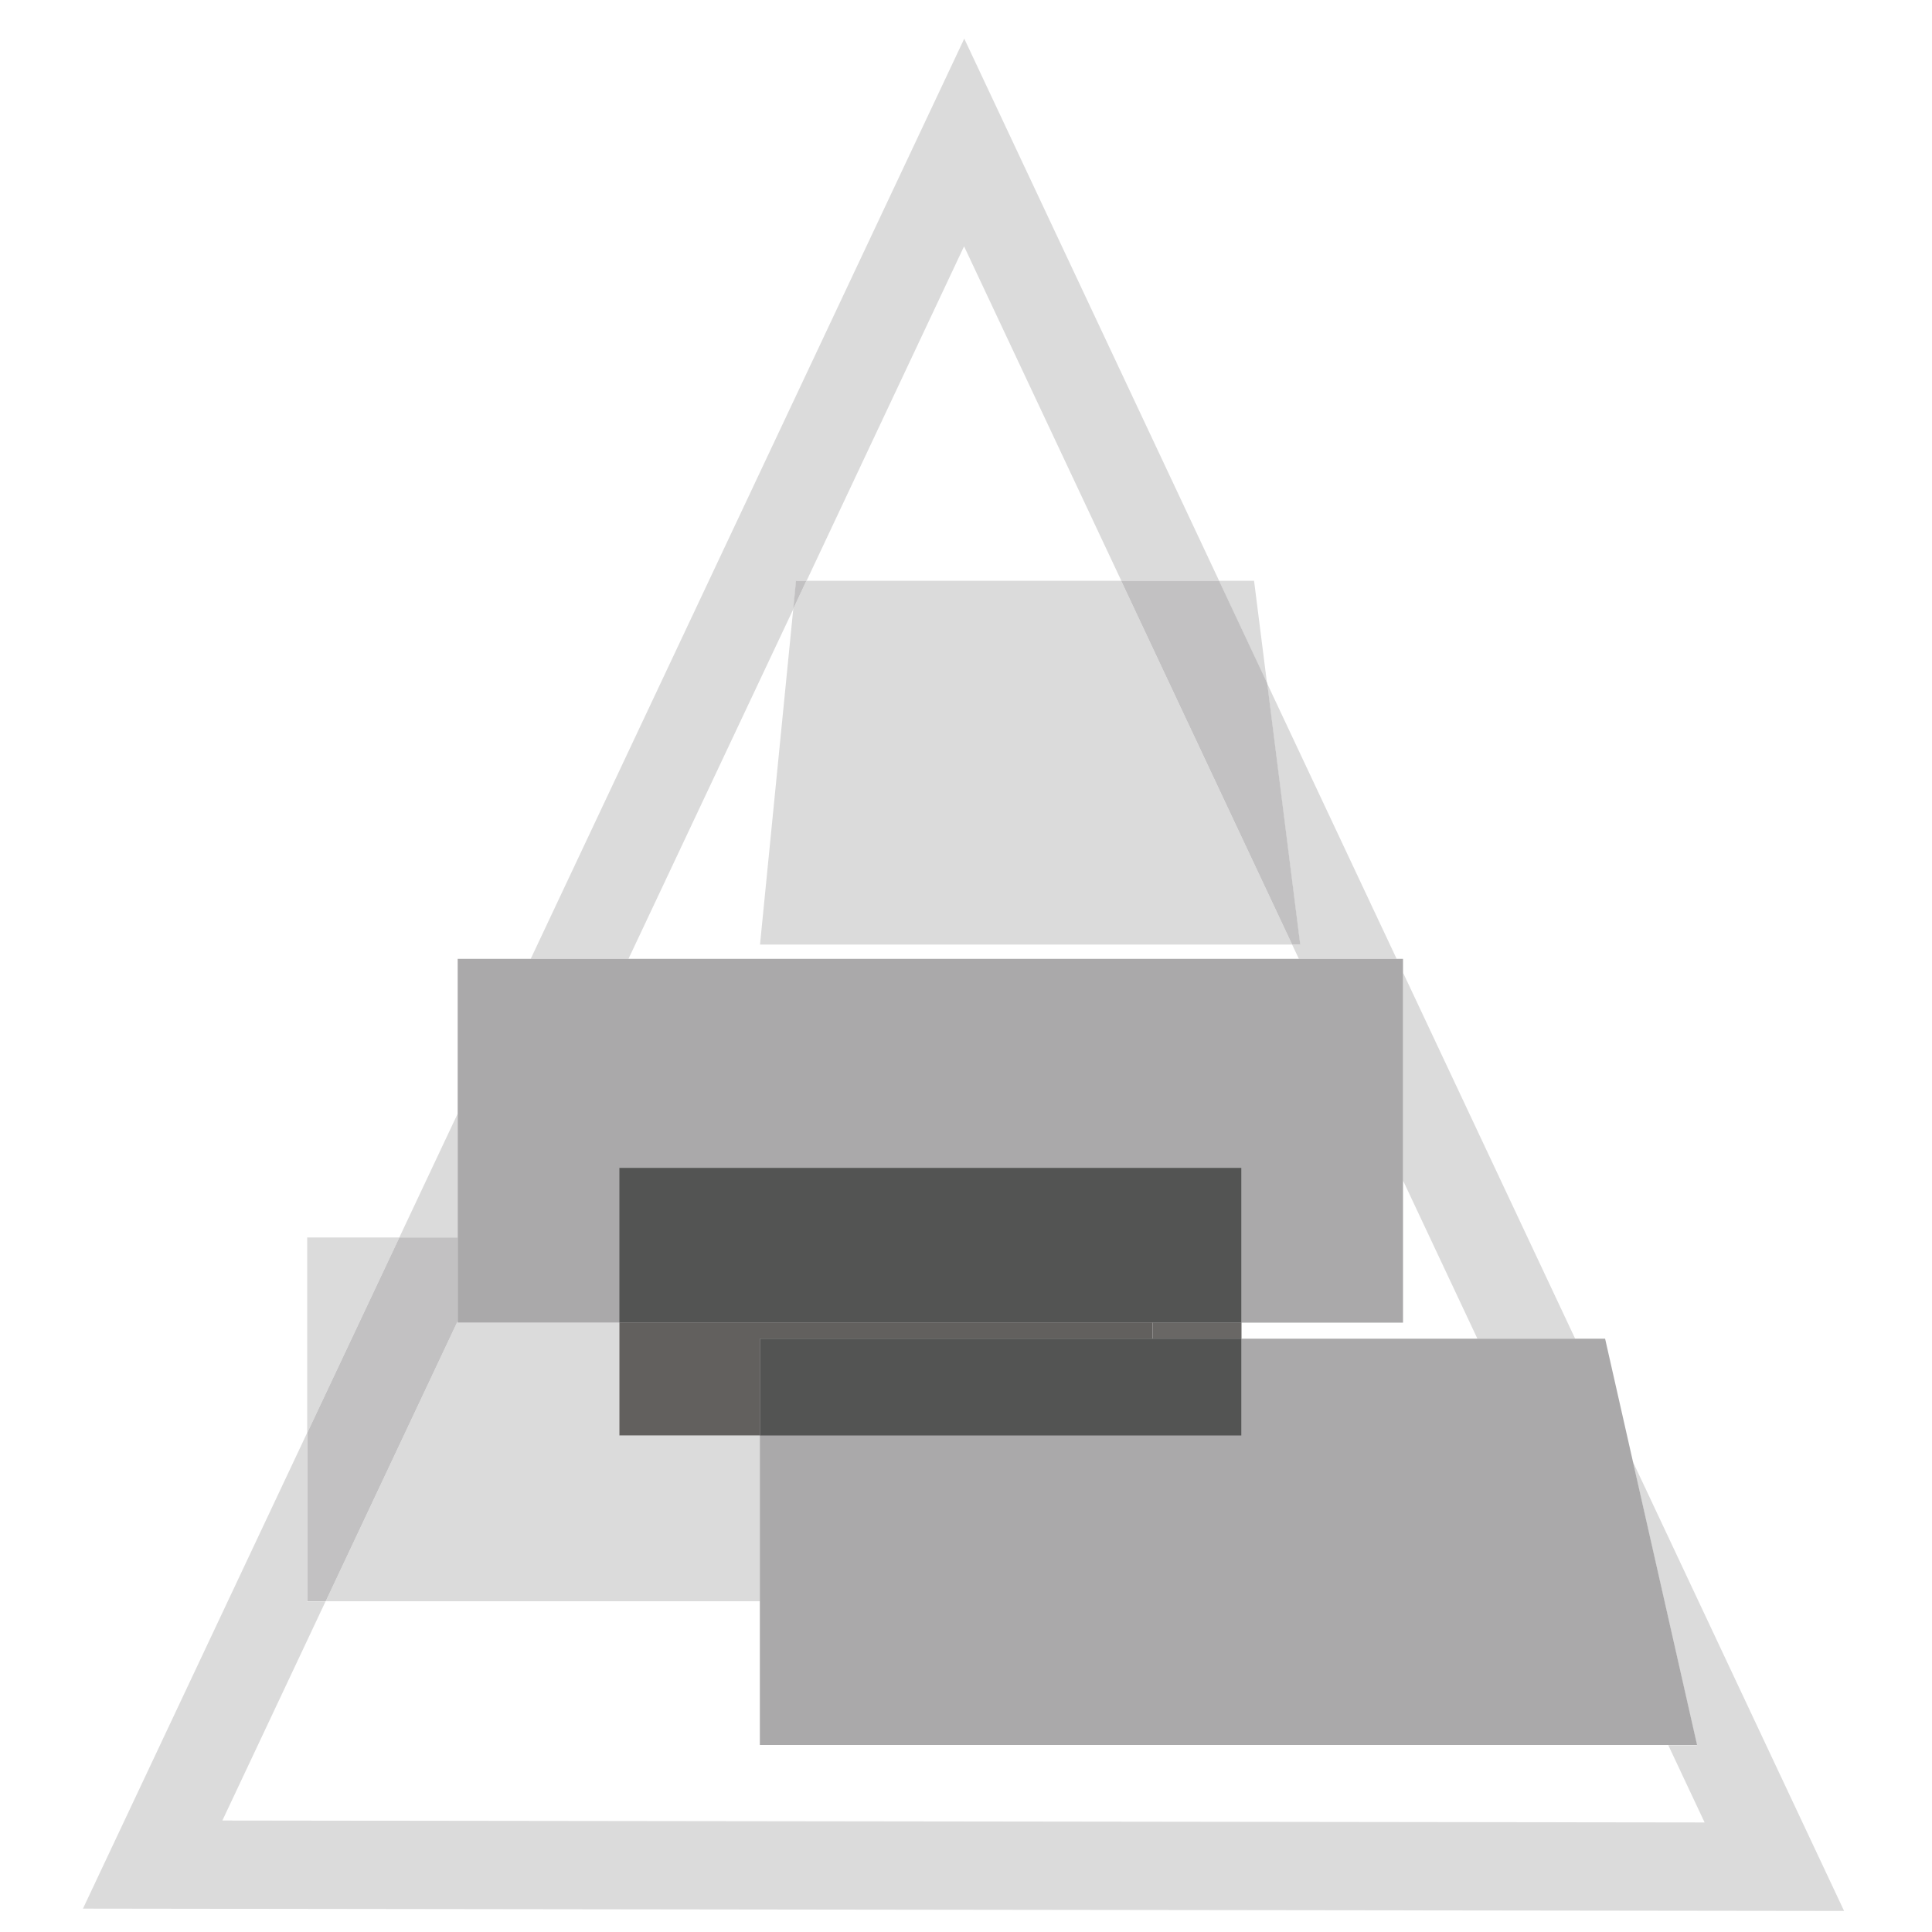
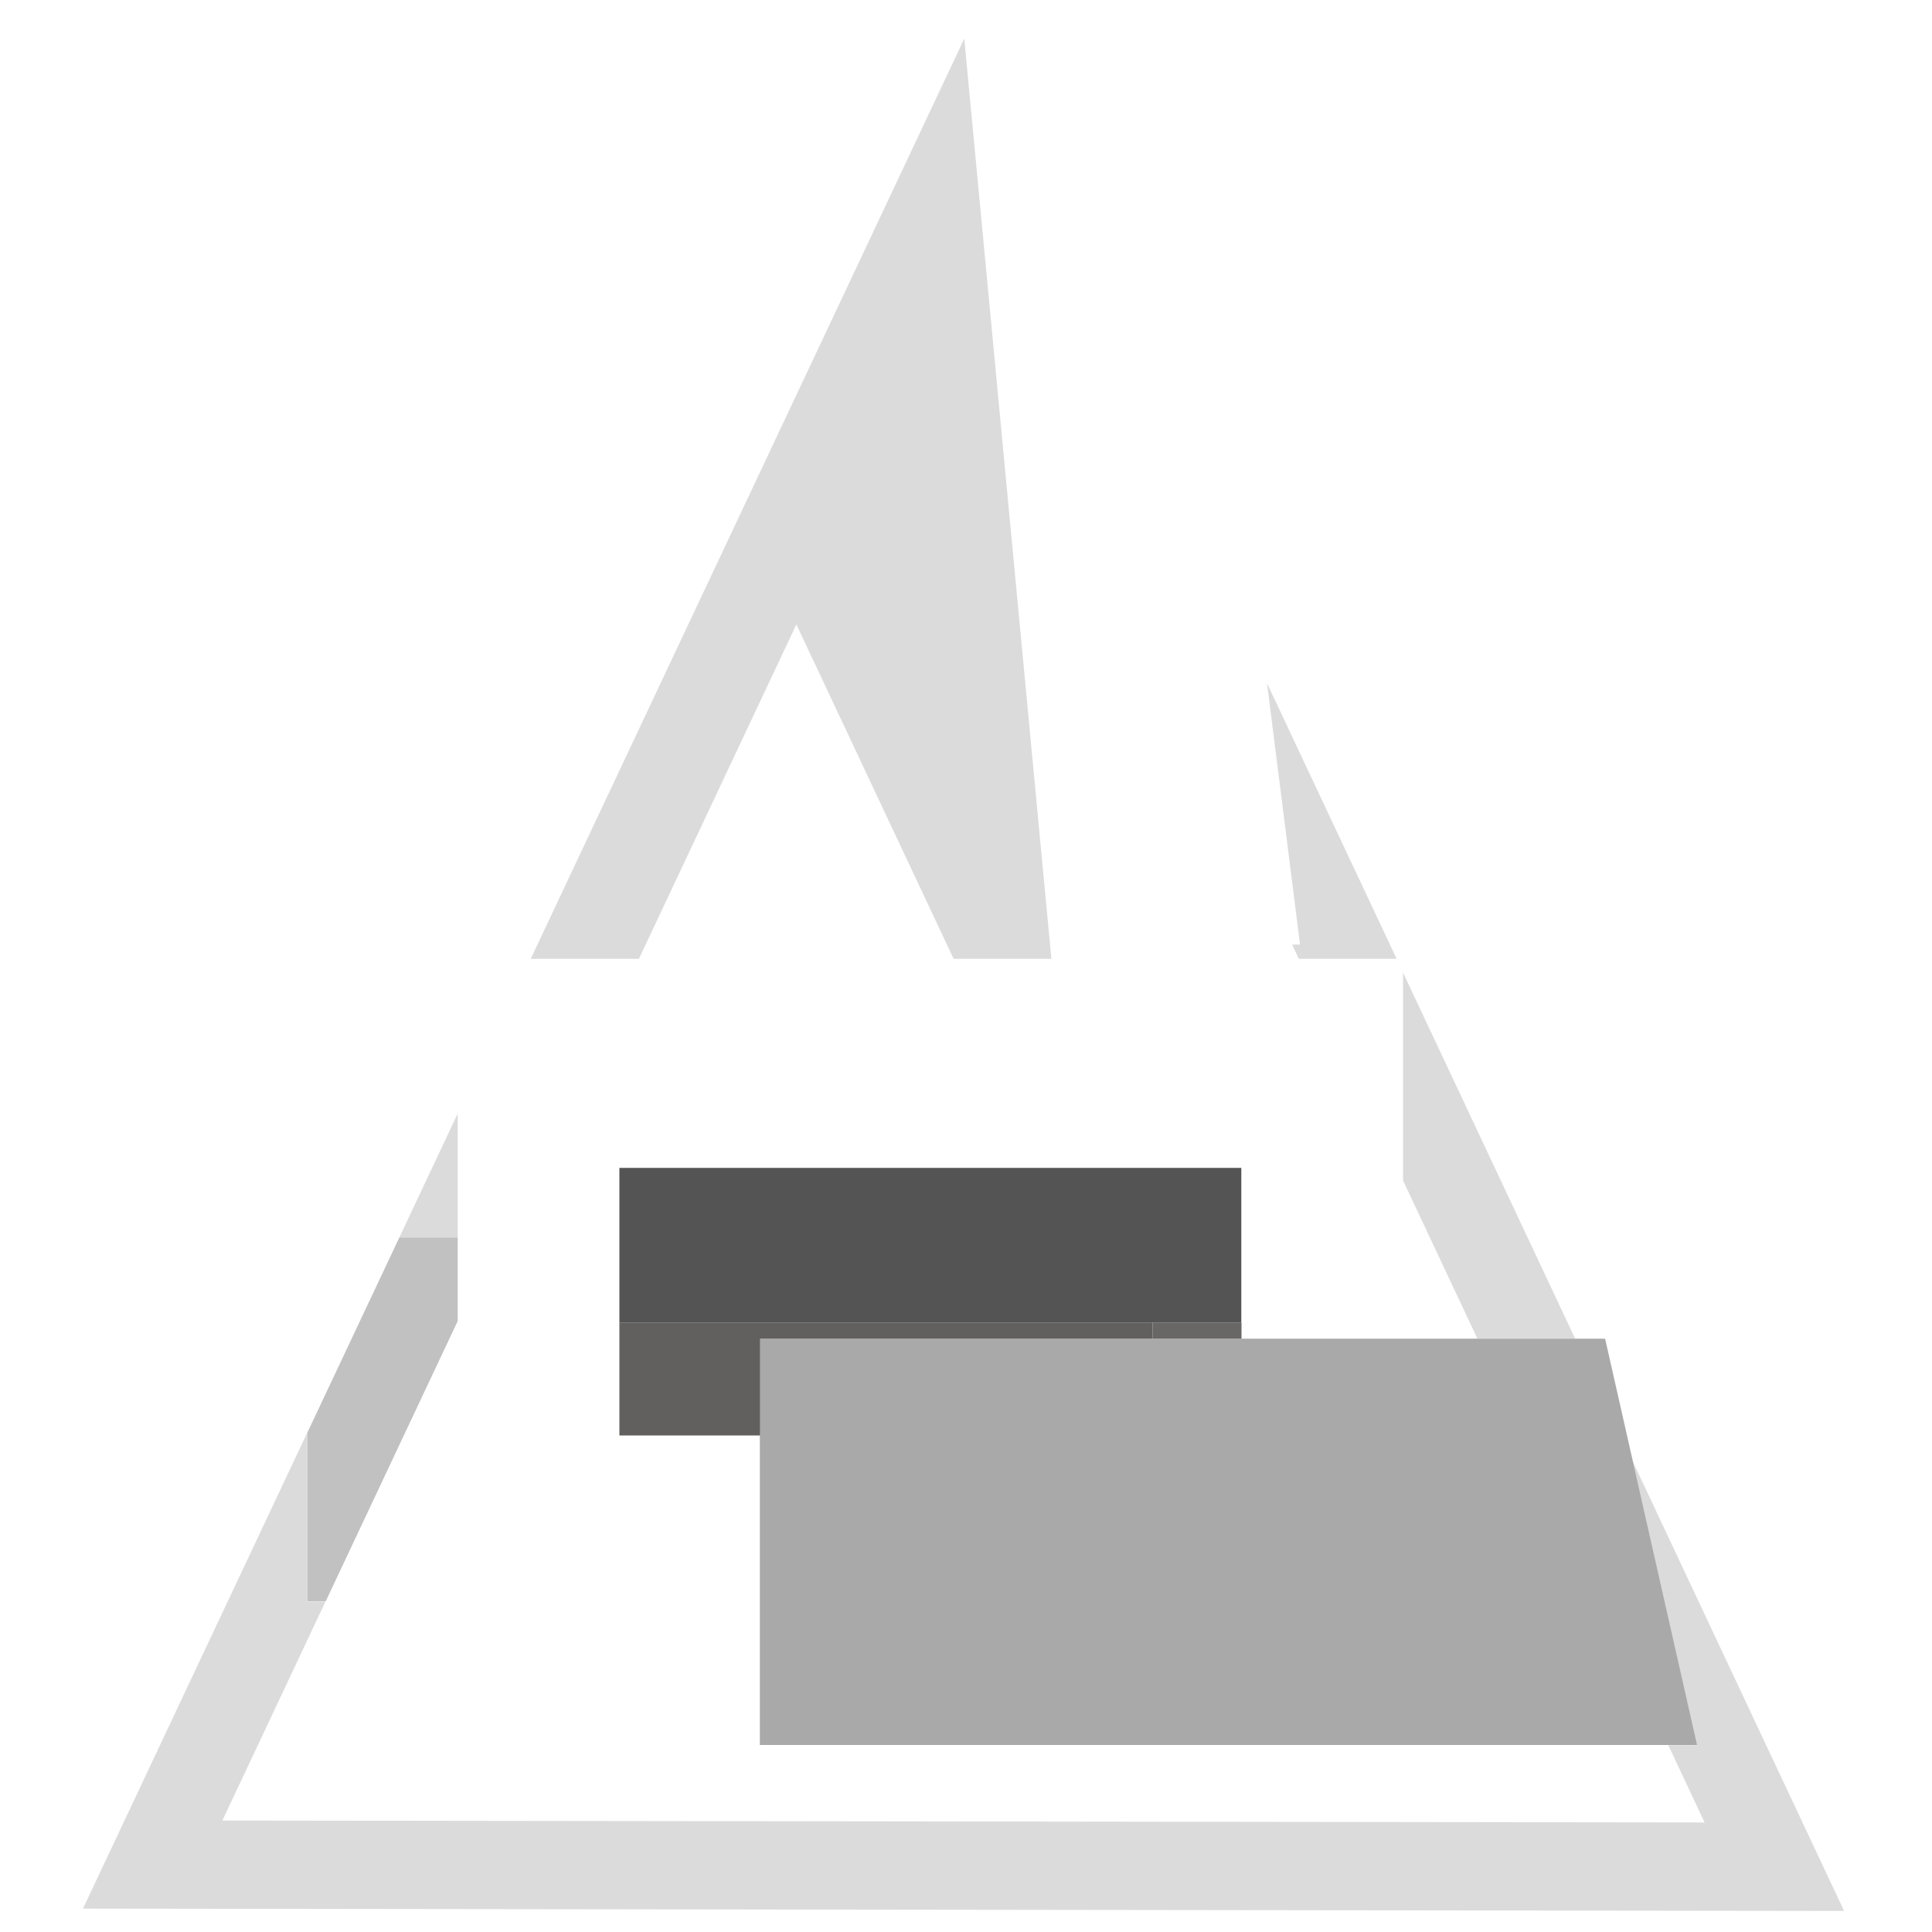
<svg xmlns="http://www.w3.org/2000/svg" id="Layer_1" data-name="Layer 1" viewBox="0 0 100 100">
  <defs>
    <style>
      .cls-1 {
        fill: #dbdbdb;
      }

      .cls-2 {
        fill: #62605e;
      }

      .cls-3 {
        fill: #696765;
      }

      .cls-4 {
        fill: #c2c1c2;
      }

      .cls-5 {
        fill: #535453;
      }

      .cls-6 {
        fill: #aaa9aa;
      }
    </style>
  </defs>
-   <path class="cls-1" d="M4.3,98.79h0s91.15.12,91.15.12l-10.94-23.27,3.32,14.69h-1.48l1.88,4-76.72-.1,5.34-11.34h-.96v-8.71l-11.6,24.62ZM20.67,64.05h3.02v-6.41l-3.02,6.41ZM72.62,61.1l3.85,8.19h5.06l-8.91-18.95v10.76ZM67.3,48.89h-.42l.35.74h5.06l-6.71-14.27,1.71,13.53ZM49.91,2l-22.44,47.63h5.06l8.54-18.12.14-1.45h.54l8.15-17.31,8.14,17.31h5.06L49.91,2Z" />
-   <path class="cls-1" d="M20.67,64.05h-4.77v10.12l4.77-10.12ZM23.69,68.38l-6.83,14.5h22.48v-8.58h-7.27v-5.84h-8.37v-.08Z" />
+   <path class="cls-1" d="M4.3,98.79h0s91.15.12,91.15.12l-10.94-23.27,3.32,14.69h-1.48l1.88,4-76.72-.1,5.34-11.34h-.96v-8.71l-11.6,24.62ZM20.67,64.05h3.02v-6.41l-3.02,6.41ZM72.62,61.1l3.85,8.19h5.06l-8.91-18.95v10.76ZM67.3,48.89h-.42l.35.74h5.06l-6.71-14.27,1.71,13.53ZM49.91,2l-22.44,47.63h5.06h.54l8.15-17.31,8.14,17.31h5.06L49.91,2Z" />
  <polygon class="cls-4" points="23.69 64.05 20.67 64.05 15.9 74.17 15.9 82.88 16.86 82.88 23.69 68.38 23.69 64.05" />
  <polygon class="cls-6" points="87.84 90.32 39.33 90.32 39.33 69.29 83.08 69.29 87.84 90.32" />
-   <rect class="cls-6" x="23.69" y="49.63" width="48.93" height="18.83" />
  <rect class="cls-3" x="59.66" y="68.45" width="4.6" height=".84" />
  <polygon class="cls-2" points="59.66 68.45 32.06 68.45 32.06 74.3 39.34 74.3 39.34 69.29 59.66 69.29 59.66 68.45" />
-   <polygon class="cls-5" points="64.25 69.29 59.66 69.29 39.34 69.29 39.34 74.3 64.25 74.3 64.25 69.29" />
  <polygon class="cls-5" points="64.25 60.45 32.06 60.45 32.06 68.45 59.66 68.45 64.25 68.45 64.25 60.45" />
-   <path class="cls-1" d="M64.91,30.06h-1.82l2.49,5.3-.67-5.3ZM58.03,30.06h-16.29l-.68,1.45-1.72,17.36v.02h27.54l-8.85-18.83Z" />
-   <path class="cls-4" d="M63.09,30.06h-5.06l8.85,18.83h.42l-1.71-13.53-2.49-5.3ZM41.74,30.06h-.54l-.14,1.45.68-1.45Z" />
</svg>